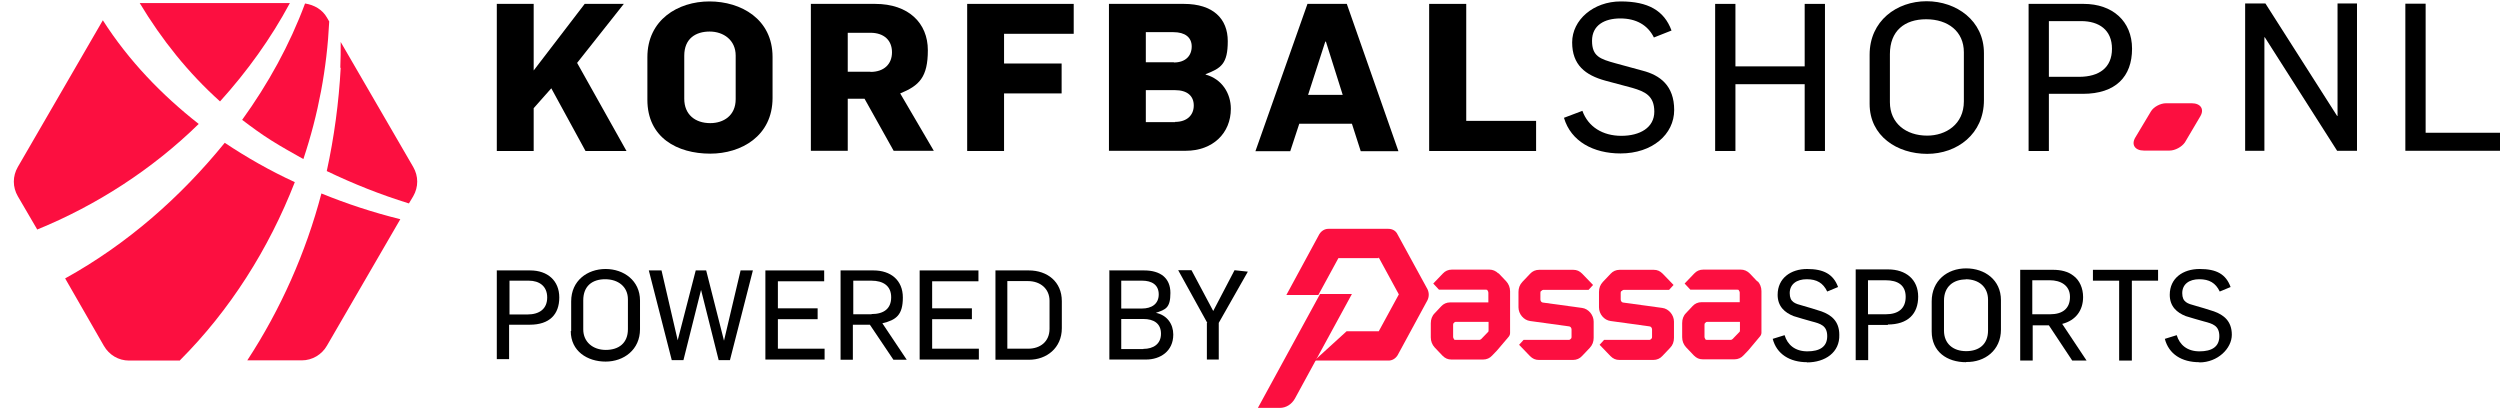
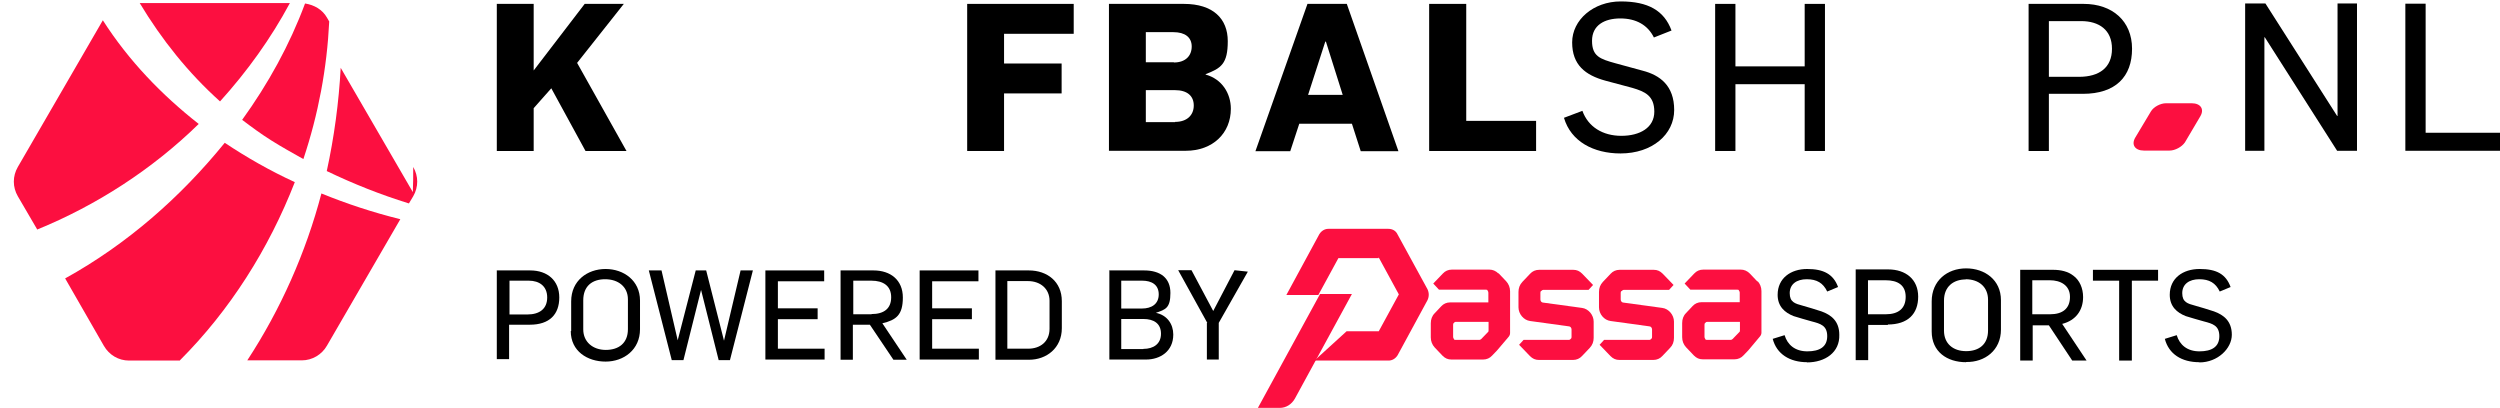
<svg xmlns="http://www.w3.org/2000/svg" id="Laag_1" version="1.1" viewBox="0 0 1220.3 199.1">
  <defs>
    <style>
      .st0 {
        fill: #fc0f40;
      }
    </style>
  </defs>
  <g id="basis_hexagon_en_pbp">
    <path class="st0" d="M68.2,1.5c10.7,17.8,23.7,34.1,39.2,48,13.3-14.7,24.8-30.7,34.1-48h-73.3Z" />
    <path class="st0" d="M148.1,77.6c7.3-21.9,11.5-44.3,12.6-67.1l-1.1-1.9c-2.2-3.9-6.2-6.2-10.7-6.9-7.5,20.2-18,39.2-30.7,56.8,4.6,3.5,9.1,6.8,14,9.9,5.2,3.3,10.5,6.2,15.8,9.2h0Z" />
-     <path class="st0" d="M166.3,33.1c-.9,16.9-3.2,33.9-6.8,50.4,12.9,6.2,26.2,11.5,40.1,15.8l2.1-3.5c2.6-4.5,2.6-9.8,0-14.3l-35.4-61c0,4.2,0,8.3-.2,12.6h.2,0Z" />
+     <path class="st0" d="M166.3,33.1c-.9,16.9-3.2,33.9-6.8,50.4,12.9,6.2,26.2,11.5,40.1,15.8l2.1-3.5c2.6-4.5,2.6-9.8,0-14.3c0,4.2,0,8.3-.2,12.6h.2,0Z" />
    <path class="st0" d="M18,112.1c29-11.8,56.3-29.4,79-51.6-18.1-14.2-34.2-30.9-46.8-50.6L8.7,81.5c-2.6,4.5-2.6,9.8,0,14.3l9.4,16.1h0v.2h0Z" />
    <path class="st0" d="M156.9,94.4c-7.6,28.9-19.9,56.6-36.2,81.5h26.6c5.1,0,9.8-2.8,12.3-7.2l35.8-61.7c-13.3-3.3-26.1-7.5-38.6-12.6h.2-.1Z" />
    <path class="st0" d="M87.8,175.9c24.4-24.4,43.4-54.4,56.1-87-12-5.5-23.4-12-34.2-19.2-21.6,26.6-47.7,49.5-77.9,66.2l18.9,32.9c2.6,4.5,7.2,7.2,12.3,7.2h24.9,0Z" />
    <path d="M882.1,176.8c-8.5,0-14.9-4-16.8-11.4l5.8-1.8c1.4,4.7,5.1,7.9,11.1,7.9s9.7-2.2,9.7-7.4-3.3-6.1-7.5-7.2c-1.4-.4-7.5-2.1-8.9-2.6-4.3-1.7-7.8-4.7-7.8-10.4,0-8.1,6.4-12.6,14.4-12.6s12.8,2.5,15.1,8.8l-5.3,2.2c-2-4.2-5.1-6-10-6s-8.3,2.4-8.3,6.8,2.6,5.1,6.3,6.1c1.4.4,7.6,2.2,9.2,2.8,4.7,1.7,8.7,4.7,8.7,11.4.3,8.6-6.9,13.5-15.8,13.5" />
    <path d="M920.4,136.8h-8.6v16.6h8.7c6.1,0,9.7-2.8,9.7-8.5s-3.8-8.1-9.8-8.1M921.6,158.6h-9.7v17.2h-6.1v-44.3h15.8c8.7,0,14.7,4.9,14.7,13.3s-5,13.6-14.9,13.6" />
    <path d="M959.5,136.4c-6,0-10.6,3.5-10.6,10.3v14.7c0,6.3,4.4,10,10.8,10s10.7-3.4,10.7-10.1v-15c0-6.1-4.3-10-11-10M959.7,176.8c-9.3,0-16.8-5.1-16.8-15v-14.7c0-10.1,7.6-16.1,16.8-16.1s17,5.7,17,15.5v14.4c0,10.1-7.9,16-17,15.8" />
    <path d="M1000.6,136.8h-8.6v16.6h8.7c6.1,0,9.7-2.8,9.7-8.5s-4.7-8.1-9.8-8.1M1011.5,176l-11.4-17.2h-7.9v17.2h-6.1v-44.3h16c3.9,0,7.3.8,10,2.9,3,2.2,4.7,6.1,4.7,10.4,0,6.4-3.5,11.4-10.2,13.1l11.9,17.9h-7Z" />
    <polygon points="1040.6 137 1040.6 176 1034.4 176 1034.4 137 1021.6 137 1021.6 131.7 1053.4 131.7 1053.4 137 1040.6 137" />
    <path d="M1073.5,176.8c-8.6,0-14.9-4-16.8-11.4l5.8-1.8c1.4,4.7,5.1,7.9,11.1,7.9s9.7-2.2,9.7-7.4-3.3-6.1-7.5-7.2c-1.4-.4-7.5-2.1-8.9-2.6-4.3-1.7-7.8-4.7-7.8-10.4,0-8.1,6.4-12.6,14.6-12.6s12.8,2.5,15.1,8.8l-5.3,2.2c-2-4.2-5.1-6-10-6s-8.3,2.4-8.3,6.8,2.6,5.1,6.3,6.1c1.4.4,7.6,2.2,9.2,2.8,4.7,1.7,8.7,4.7,8.7,11.4s-6.9,13.5-15.8,13.5" />
    <path class="st0" d="M731.4,133.5c-1.3-1.3-2.8-1.9-4.4-1.9h-18.3c-1.8,0-3.3.7-4.4,1.9l-4.7,4.9,2.8,3h22.9c.4,0,.7,0,.8.4h0c.3.4.4.7.4,1.1v4.7h-18.6c-1.8,0-3.3.7-4.4,1.9l-3.2,3.4c-1.3,1.3-1.9,3-1.9,4.9v6.9c0,1.9.7,3.6,1.9,4.9l3.8,4c1.3,1.3,2.6,1.9,4.4,1.9h15.4c1.8,0,3.3-.7,4.4-1.9l2.4-2.5,5.7-6.7c.4-.5.7-1.1.7-1.8v-20.4c0-1.9-.7-3.6-1.9-4.9l-3.8-4h0v.2h0ZM726.6,157v4.2c0,.4,0,.7-.4,1l-3.2,3.3c-.3.3-.7.4-.8.4h-11.7c-.4,0-.7,0-.8-.4h0c-.3-.4-.4-.7-.4-1.1v-5.8c0-.4,0-.7.4-1h0c.3-.4.7-.5.8-.5h16.2,0Z" />
    <path class="st0" d="M857.9,137.5l-3.8-4c-1.3-1.3-2.8-1.9-4.4-1.9h-18.3c-1.8,0-3.3.7-4.4,1.9l-4.7,4.9,2.8,3h22.9c.4,0,.7,0,.8.4h0c.3.4.4.7.4,1v4.7h-18.6c-1.8,0-3.3.7-4.4,1.9l-3.2,3.4c-1.3,1.3-1.9,3-1.9,4.9v6.9c0,1.9.7,3.6,1.9,4.9l3.8,4c1.3,1.3,2.6,1.9,4.4,1.9h15.4c1.8,0,3.3-.7,4.4-1.9l2.4-2.5,5.7-6.8c.4-.5.7-1.1.7-1.8v-20.3c0-1.9-.7-3.6-1.9-4.9M849.3,157v4.2c0,.4,0,.7-.4,1l-3.2,3.3c-.3.3-.7.4-.8.4h-11.7c-.4,0-.7,0-.8-.4h0c-.3-.4-.4-.7-.4-1.1v-5.8c0-.4,0-.7.4-1h0c.3-.4.7-.5.8-.5h16.2,0Z" />
    <path class="st0" d="M752.4,142h0c.3-.4.7-.5.8-.5h22.2l2.2-2.4-5.3-5.5c-1.3-1.3-2.6-1.9-4.4-1.9h-16.6c-1.8,0-3.3.7-4.4,1.9l-3.8,4c-1.3,1.4-1.9,3-1.9,4.9v7.5c0,3.2,2.5,6.3,5.7,6.7l18.9,2.6c.7,0,1.3.7,1.3,1.5v3.6c0,.4,0,.7-.4,1h0c-.3.4-.7.5-.8.5h-22.2l-2.2,2.4,5.3,5.5c1.3,1.3,2.6,1.9,4.4,1.9h16.6c1.8,0,3.3-.7,4.4-1.9l3.8-4c1.3-1.4,1.9-3,1.9-4.9v-7.9c0-3.2-2.5-6.3-5.7-6.7l-19-2.6c-.7,0-1.3-.7-1.3-1.5v-3.2c0-.4,0-.7.4-1" />
    <path class="st0" d="M791.7,142h0c.3-.4.7-.5.8-.5h22.2l2.2-2.4-5.3-5.5c-1.3-1.3-2.6-1.9-4.4-1.9h-16.6c-1.8,0-3.3.7-4.4,1.9l-3.8,4c-1.3,1.4-1.9,3-1.9,4.9v7.5c0,3.3,2.5,6.3,5.7,6.7l18.9,2.6c.7,0,1.3.7,1.3,1.5v3.6c0,.4,0,.7-.4,1h0c-.3.4-.7.5-.8.5h-22.2l-2.2,2.4,5.3,5.5c1.3,1.3,2.6,1.9,4.4,1.9h16.5c1.8,0,3.3-.7,4.4-1.9l3.8-4c1.3-1.3,1.9-3,1.9-4.9v-7.9c0-3.2-2.5-6.3-5.7-6.7l-19-2.6c-.7,0-1.3-.7-1.3-1.5v-3.2c0-.4,0-.7.5-1" />
    <path class="st0" d="M673,125.7l9.8,18-9.8,18h-15.7l-15.7,14.3h36.2c1.8,0,3.4-1,4.4-2.6l14.6-26.9c.8-1.7.8-3.6,0-5.3l-14.7-26.9c-.8-1.7-2.5-2.6-4.4-2.6h-29.3c-1.8,0-3.4,1-4.4,2.6l-16.1,29.7h15.6l9.8-18h19.6v-.3h.1Z" />
    <path class="st0" d="M644.3,143.6l-30.3,55.5h10.7c3,0,5.8-1.7,7.4-4.6l27.8-51h-15.7,0Z" />
    <path d="M242.6,132h16.2c8.5,0,14.2,5,14.2,13.2s-4.7,13.3-14.4,13.3h-10.1v16.8h-6v-43.6h0v.2h0ZM257.4,153.5c6,0,9.7-2.8,9.7-8.3s-3.8-8.2-9-8.2h-9.4v16.5h8.8-.1Z" />
    <path d="M278.8,161.5v-14.4c0-10.1,7.9-15.8,16.8-15.8s16.8,5.7,16.8,15.4v14c0,10-7.9,15.8-16.8,15.8s-17-5.1-17-14.9h.2ZM306.5,160.7v-14.6c0-6.1-4.7-9.8-11.1-9.8s-10.7,3.4-10.7,10.3v14.2c0,6.1,4.7,10,11,10s10.8-3.3,10.8-10.1h0Z" />
    <path d="M316.8,132h6.1l7.9,34.1h0l8.8-34.1h5.1l8.7,34.3h0l8.1-34.3h6l-11.2,43.8h-5.5l-8.6-34.3h0l-8.6,34.3h-5.7l-11.2-43.8h.1Z" />
    <path d="M373.7,132h28.6v5.3h-22.6v13.2h19.4v5.3h-19.4v14.4h22.8v5.3h-28.9v-43.7h0v.2h.1Z" />
    <path d="M410.4,132h16c8.3,0,14.3,4.7,14.3,13.2s-3.2,11-10,12.6l11.9,17.8h-6.5l-11.5-17.1h-8.3v17.1h-6v-43.6h.1ZM425.4,153.3c6,0,9.6-2.6,9.6-8.2s-3.9-8.1-9.7-8.1h-8.8v16.4h8.9Z" />
    <path d="M449,132h28.6v5.3h-22.6v13.2h19.4v5.3h-19.4v14.4h22.8v5.3h-28.9v-43.7h0v.2h.1Z" />
    <path d="M485.8,132h16.4c9,0,16.1,5.5,16.1,15v13.2c0,9.7-7.5,15.4-16,15.4h-16.4v-43.6h-.1ZM501.9,170.2c5.8,0,10.4-3.4,10.4-9.7v-13.7c0-5.7-4.3-9.6-10.6-9.6h-10v33h10.2Z" />
    <path d="M541.3,132h17.2c7.8,0,12.8,3.6,12.8,11s-2.4,8.1-7.1,9.7h0c5.5,1.1,8.5,5.5,8.5,10.6,0,8.2-6.4,12.2-13.3,12.2h-17.9v-43.6h-.2ZM557.4,150.6c4.7,0,8.2-2.2,8.2-6.9s-3.4-6.7-8.1-6.7h-10.2v13.6h10.1ZM558.1,170.3c4.9,0,8.6-2.4,8.6-7.4s-3.5-7.2-8.6-7.2h-10.8v14.7h10.8Z" />
    <path d="M589.3,157.6l-14.2-25.7h6.5l10.6,19.9,10.4-19.9,6.5.7-14.2,25v17.9h-5.8v-17.9h.2Z" />
  </g>
  <path d="M1096,1.7h9.8l35,54.9h.2V1.7h9.5v71.9h-9.7l-35.3-55.4h-.2v55.4h-9.4V1.7h.1Z" />
  <path d="M1174.1,1.8h9.9v63h36.3v8.8h-46.2V1.8h0Z" />
  <path d="M242.5,1.9h18v32.5L285.4,1.9h19.1l-22.8,28.8,24.1,43h-20l-16.7-30.6-8.6,9.7v20.9h-18V1.9h0Z" />
-   <path d="M316,48.7v-20.8c0-18.2,14.9-27.2,30.3-27.2s30.8,8.6,30.8,27.1v20c0,18.7-15.4,27.2-30.4,27.2-16.1,0-30.7-7.8-30.7-26.3h0ZM359.1,48.4v-21.3c0-7.5-5.9-11.7-12.7-11.7s-12.4,3.4-12.4,11.8v21c0,7.7,5.3,11.9,12.7,11.9,6.4,0,12.4-3.6,12.4-11.7Z" />
-   <path d="M395.8,1.9h31.4c16.3,0,25.7,9.4,25.7,22.6s-4.2,17.3-13.5,21.1l16.4,28h-19.6l-14.2-25.4h-8.2v25.4h-18V1.9h0ZM424.9,35.1c6.5,0,10.5-3.7,10.5-9.6s-4-9.5-10.5-9.5h-11.1v19h11.1Z" />
  <path d="M472.1,1.9h52v14.6h-34v14.5h28.1v14.6h-28.1v28.1h-18V1.9Z" />
  <path d="M541.4,1.9h36.5c14.2,0,21.4,7.2,21.4,18.2s-3.2,13.2-10.8,16.1v.2c8,2.2,12.3,9.2,12.3,16.7,0,11.9-8.8,20.5-22,20.5h-37.5V1.9h.1ZM573,30.5c5.7,0,8.7-3.3,8.7-7.8s-3.3-7-8.9-7h-13.5v14.7h13.7ZM573.6,59.5c5.8,0,9.1-3.3,9.1-8s-3.2-7.5-9.2-7.5h-14.2v15.6h14.3Z" />
  <path d="M638.2,1.9h19.2l25.2,71.9h-18.4l-4.3-13.4h-25.7l-4.4,13.4h-17L638.2,1.9h0ZM655.4,46.3l-8.2-26h-.3l-8.4,26h16.9Z" />
  <path d="M697.7,1.9h18v57.1h34.1v14.7h-52.2V1.9h.1Z" />
  <path d="M763.4,57.5l9-3.4c2.8,7.8,9.9,12.2,19,12.2s16.1-4,16.1-11.8-4.6-9.8-10.7-11.6l-13.1-3.5c-9.9-2.7-16.3-7.7-16.3-18.7s10.4-20,23.7-20,21.2,4.4,24.8,14.2l-8.6,3.4c-3-6.1-8.7-9.3-16.4-9.3s-13.8,3.3-13.8,10.9,3.9,8.9,11.5,11l13.2,3.6c8.5,2.2,15.4,7.3,15.4,19.2s-10.7,21.2-26.2,21.2c-13.1,0-24.2-5.8-27.6-17.4h0Z" />
  <path d="M837.2,1.9h9.9v30.5h33.8V1.9h9.9v71.8h-9.9v-32.6h-33.8v32.6h-9.9V1.9Z" />
-   <path d="M912.6,50.7v-24c0-16.5,13.2-26.1,27.8-26.1s28,9.5,28,25.3v23c0,16.5-13.1,26.2-27.7,26.2s-28.1-8.6-28.1-24.4h0ZM958.6,49.5v-24c0-10.2-7.8-16.1-18.4-16.1s-17.7,5.7-17.7,17v23.5c0,10.2,7.8,16.3,18.2,16.3,9.1,0,17.9-5.5,17.9-16.7Z" />
  <path d="M990.2,1.9h26.9c13.9,0,23.6,8.3,23.6,21.9s-8,22-24,22h-16.6v27.9h-9.9V1.9ZM1014.8,37.5c9.9,0,16.1-4.5,16.1-13.7s-6.3-13.5-15.1-13.5h-15.7v27.2h14.7Z" />
  <g id="Laag_1-2">
    <path class="st0" d="M1059,73.5h-12.5c-4.4,0-6.3-2.9-4.2-6.4l7.6-12.7c1.3-2.2,4.6-4,7.4-4h12.5c4.4,0,6.3,2.9,4.2,6.4l-7.5,12.7c-1.5,2.2-4.8,4-7.5,4Z" />
  </g>
</svg>